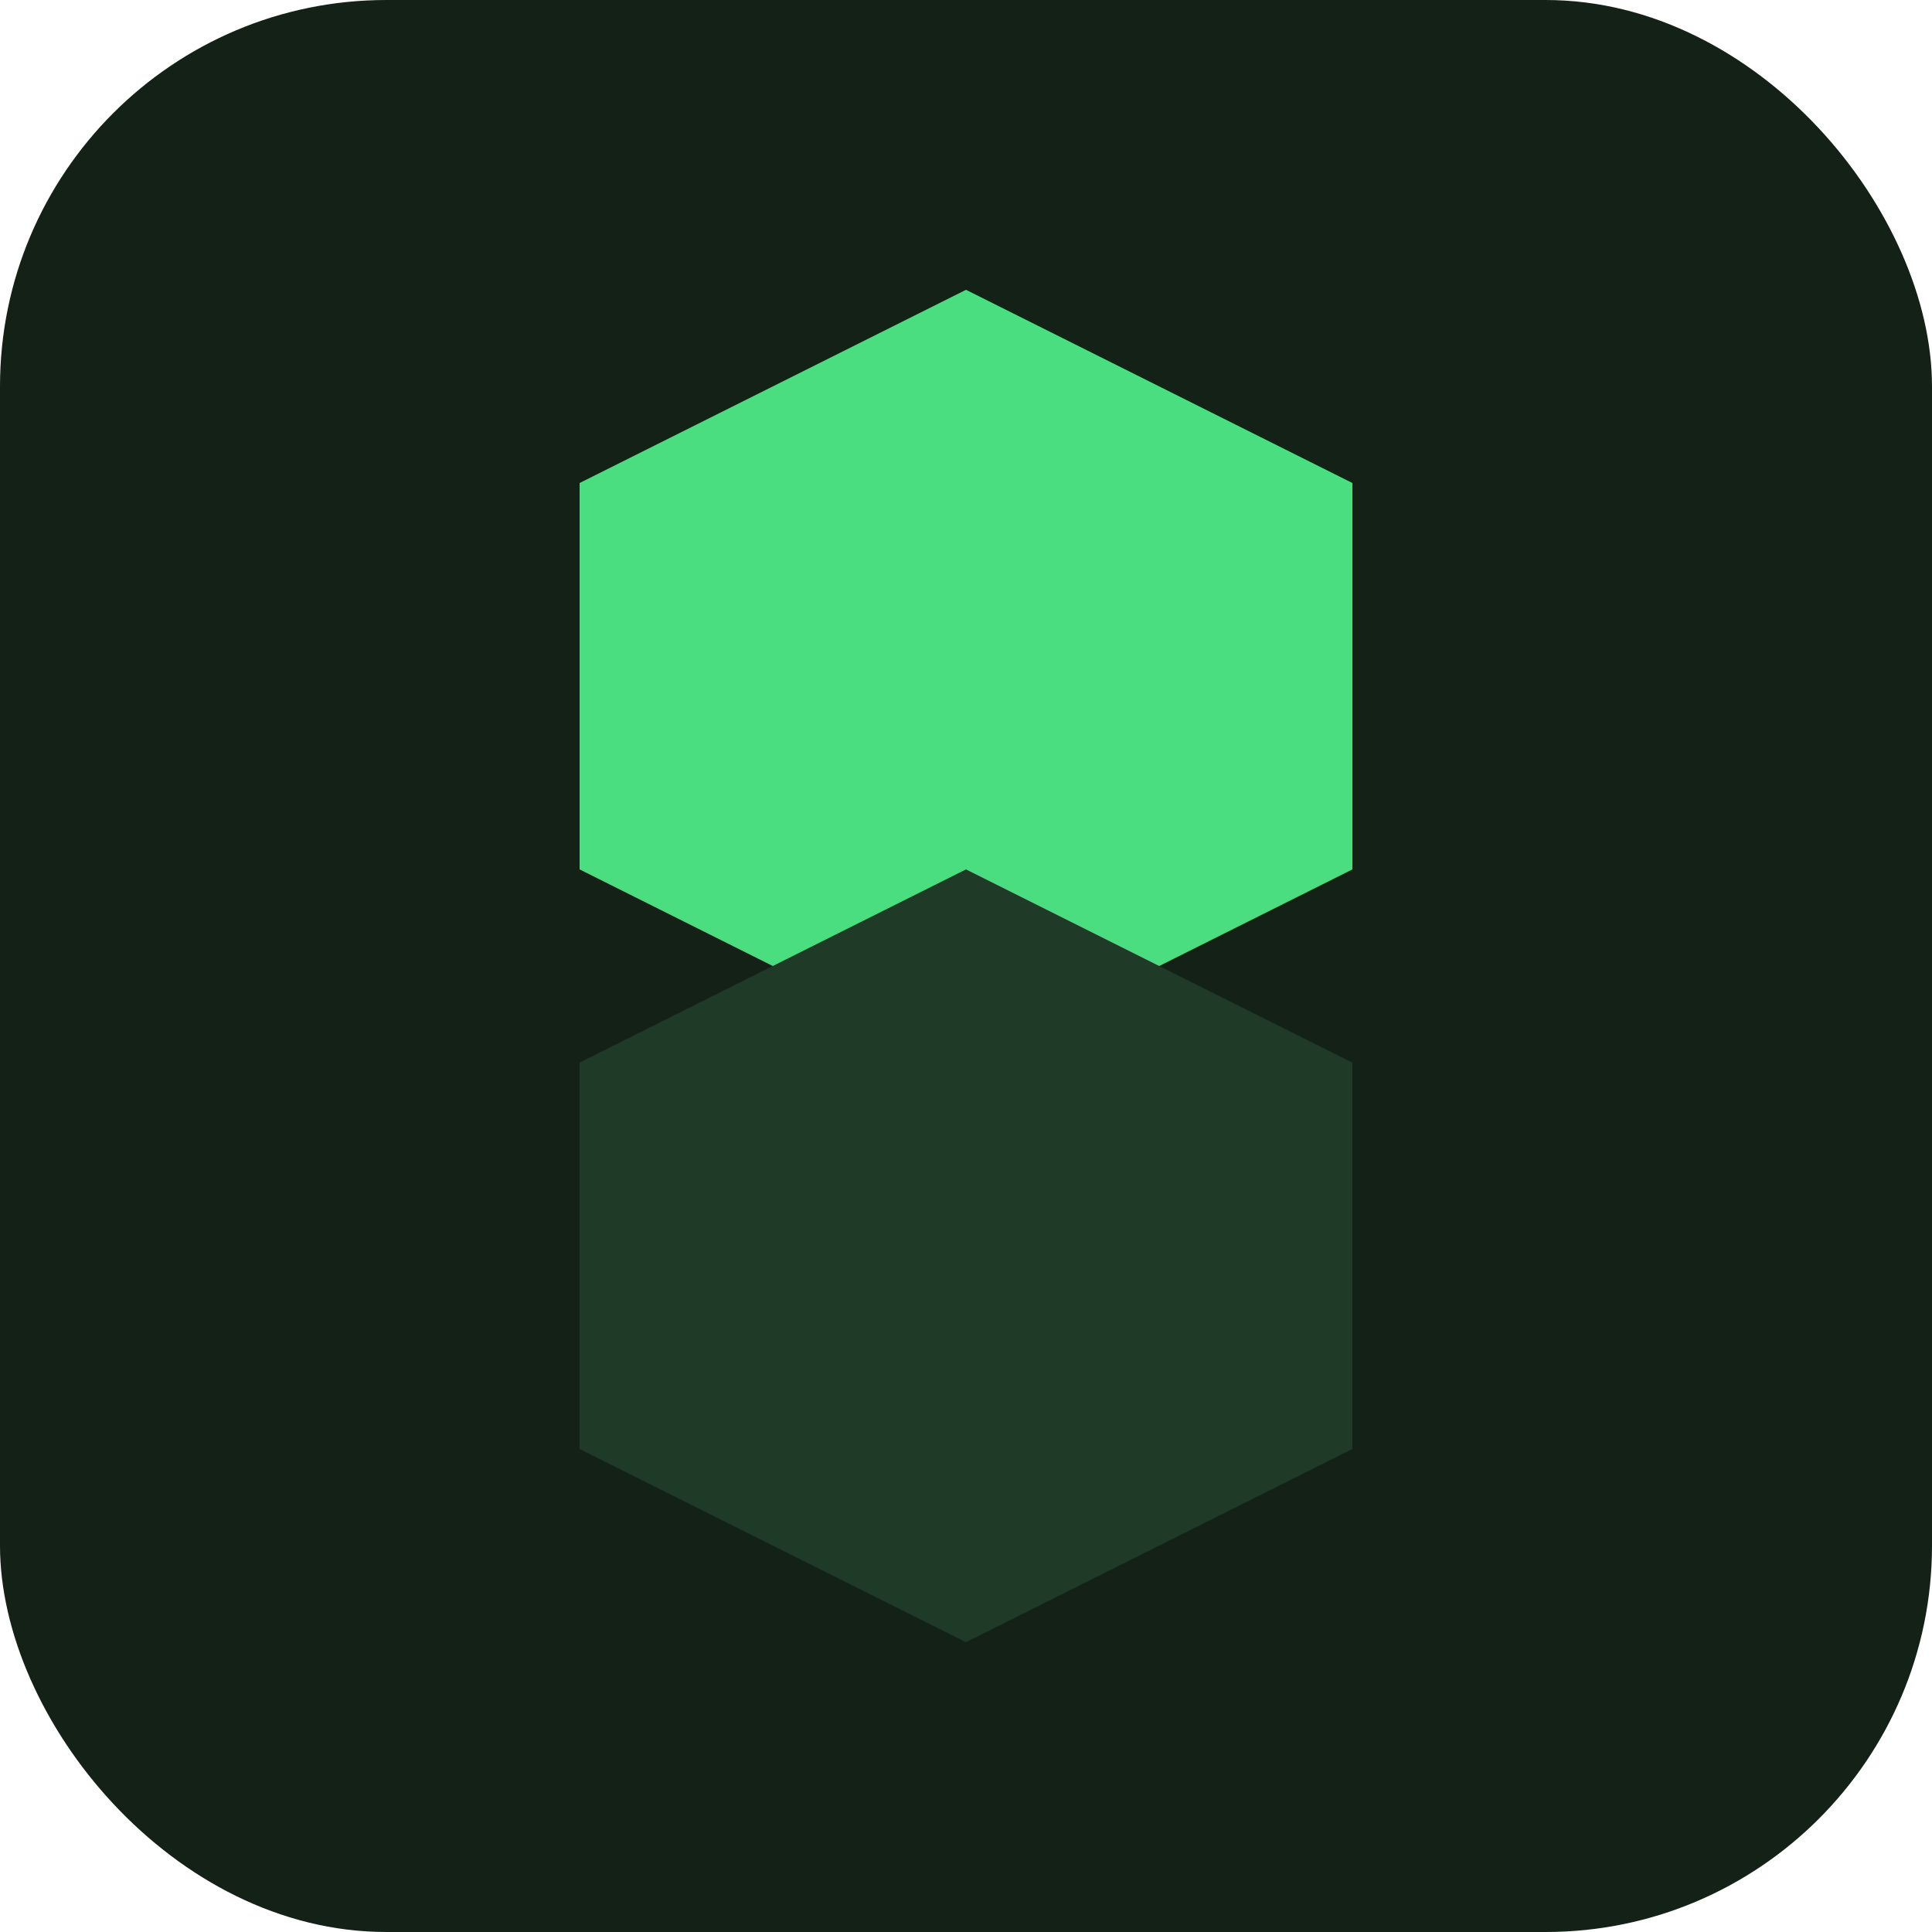
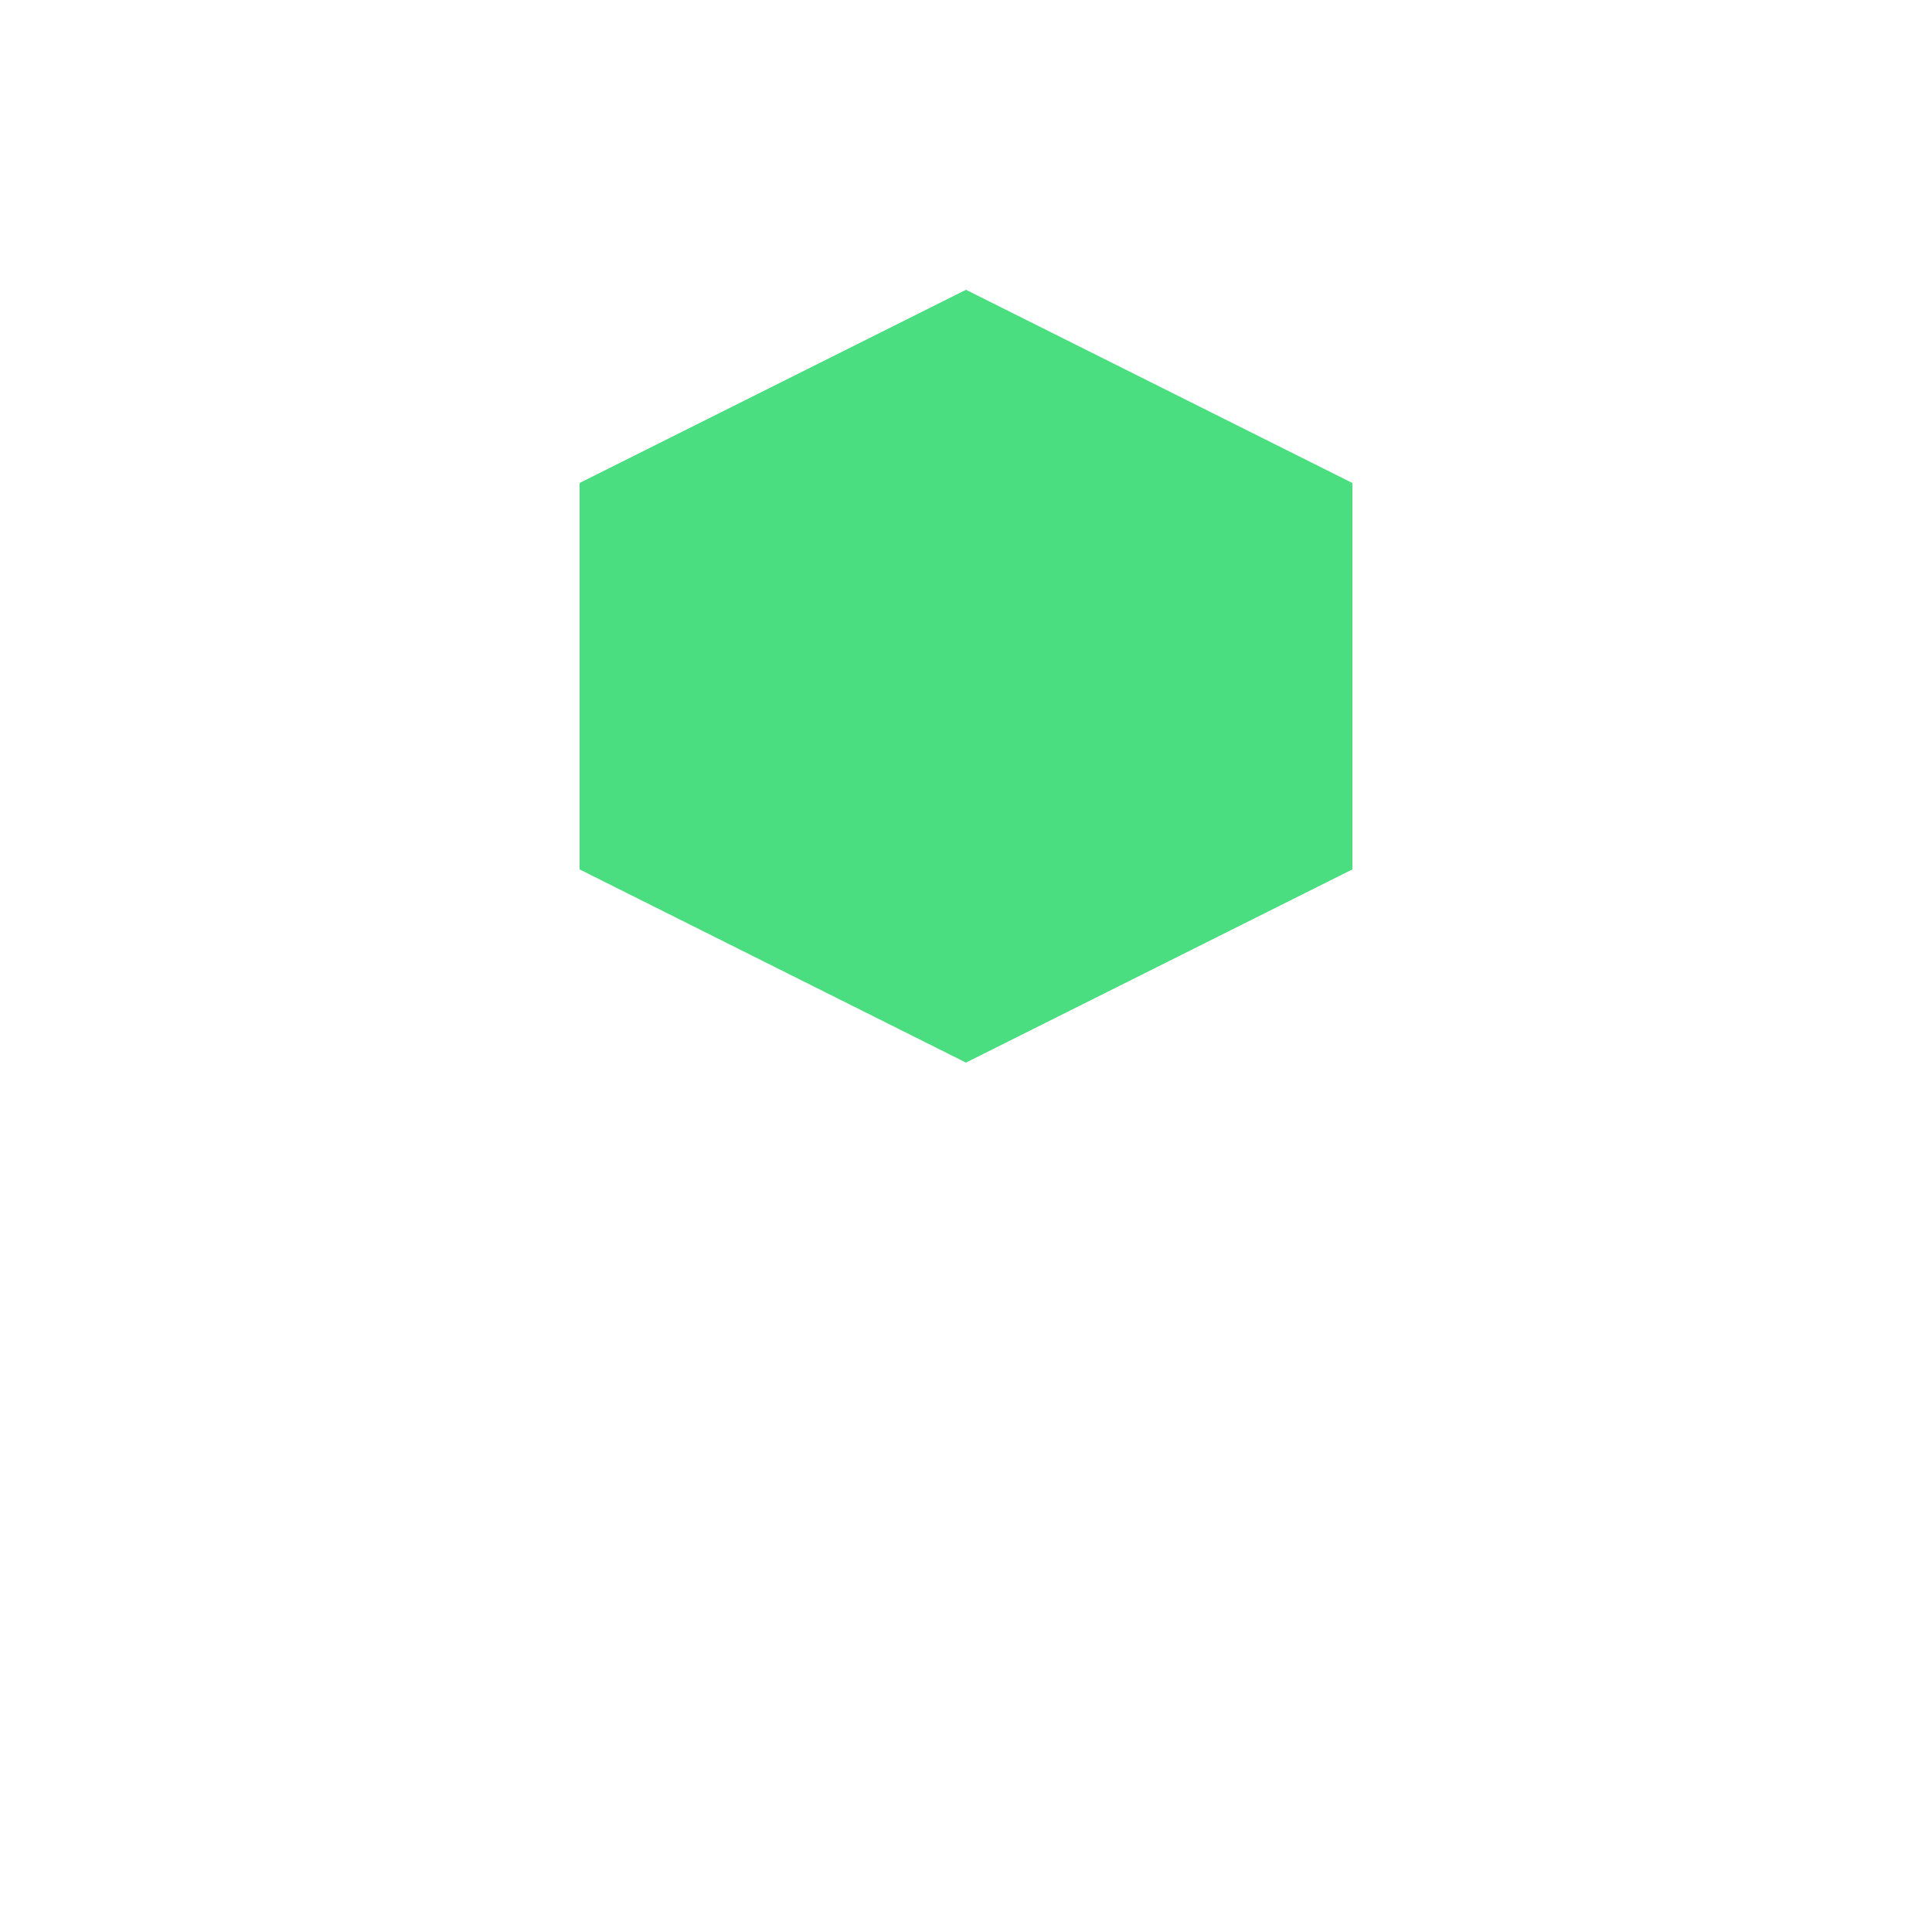
<svg xmlns="http://www.w3.org/2000/svg" viewBox="0 0 100 100">
-   <rect width="100" height="100" rx="20" fill="#132117" />
  <path d="M30 25 L50 15 L70 25 L70 45 L50 55 L30 45 Z" fill="#4ade80" />
-   <path d="M30 55 L50 45 L70 55 L70 75 L50 85 L30 75 Z" fill="#1f3a26" />
</svg>